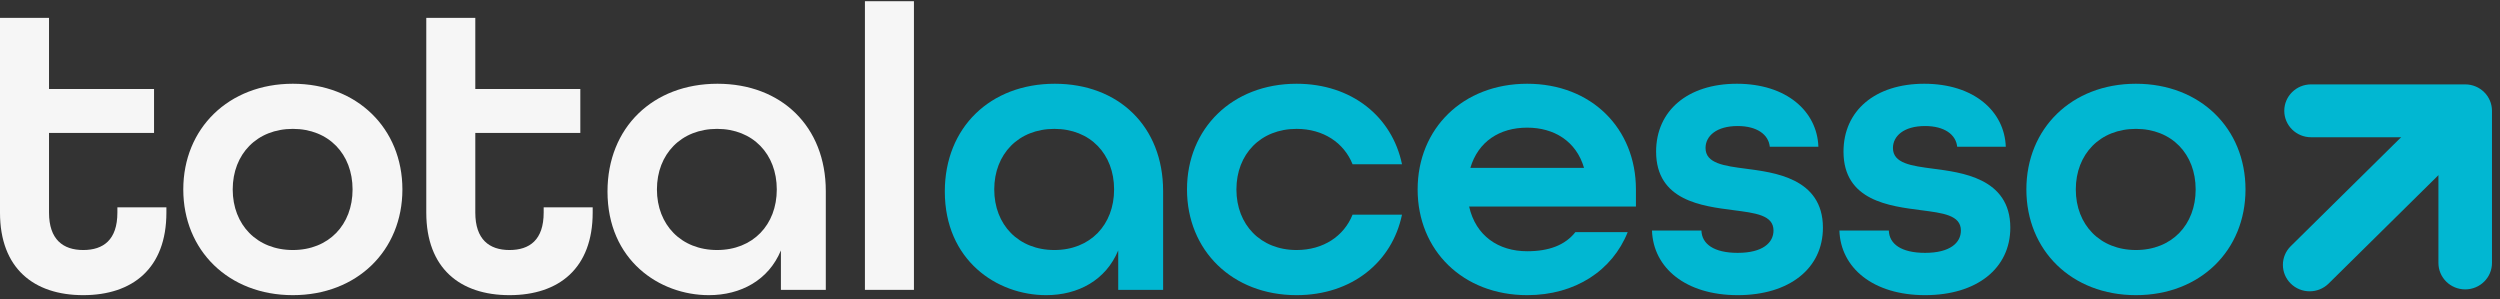
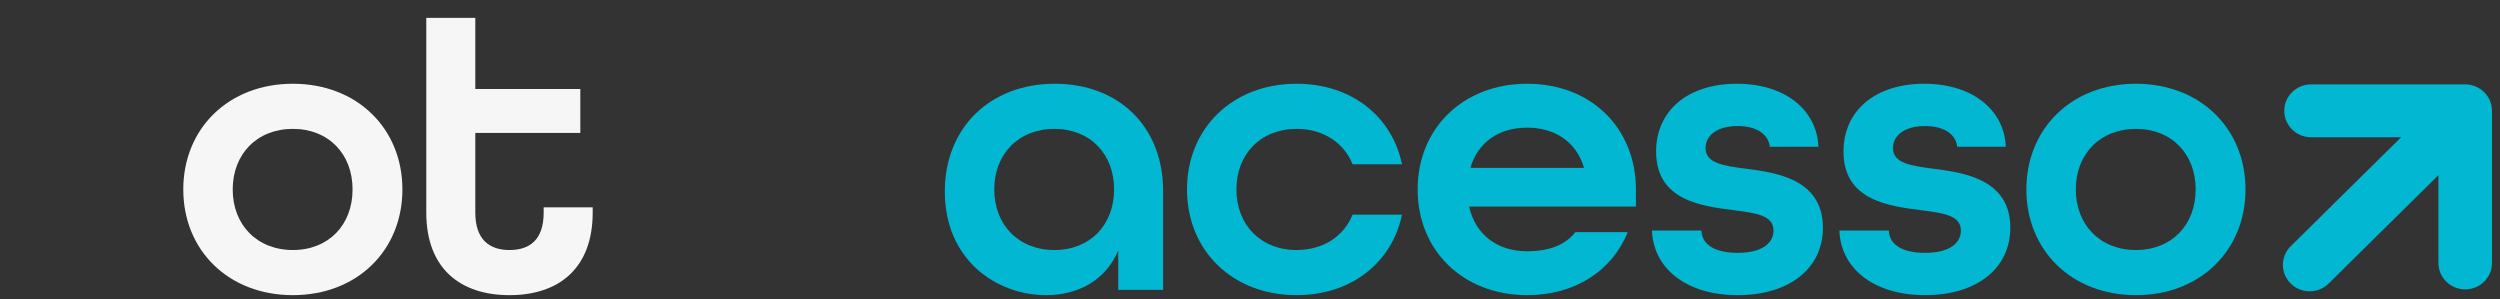
<svg xmlns="http://www.w3.org/2000/svg" width="284" height="34" viewBox="0 0 284 34" fill="none">
  <rect x="0" y="0" width="284" height="34" fill="#333333" stroke="none" />
-   <path d="M0 24.154V2.032H5.568V10.114H17.499V15.102H5.568V24.154C5.568 27.201 7.159 28.402 9.452 28.402C11.744 28.402 13.335 27.248 13.335 24.154V23.553H18.903V24.154C18.903 30.48 15.066 33.529 9.452 33.529C3.837 33.529 0 30.48 0 24.154Z" fill="#F6F6F6" />
  <path d="M40.052 21.521C40.052 17.503 37.338 14.64 33.267 14.64C29.196 14.64 26.436 17.503 26.436 21.521C26.436 25.539 29.196 28.402 33.267 28.402C37.338 28.402 40.052 25.539 40.052 21.521ZM20.821 21.521C20.821 14.594 25.968 9.514 33.267 9.514C40.566 9.514 45.713 14.594 45.713 21.521C45.713 28.449 40.566 33.529 33.267 33.529C25.968 33.529 20.821 28.449 20.821 21.521Z" fill="#F6F6F6" />
  <path d="M48.426 24.154V2.032H53.994V10.114H65.925V15.102H53.994V24.154C53.994 27.201 55.585 28.402 57.877 28.402C60.17 28.402 61.761 27.248 61.761 24.154V23.553H67.329V24.154C67.329 30.48 63.492 33.529 57.877 33.529C52.263 33.529 48.426 30.48 48.426 24.154Z" fill="#F6F6F6" />
-   <path d="M88.243 21.521C88.243 17.503 85.529 14.64 81.459 14.64C77.388 14.64 74.627 17.503 74.627 21.521C74.627 25.539 77.388 28.402 81.459 28.402C85.529 28.402 88.243 25.539 88.243 21.521ZM69.012 21.752C69.012 14.501 74.16 9.514 81.505 9.514C88.758 9.514 93.811 14.363 93.811 21.706V32.928H88.711V28.449C87.307 31.82 84.172 33.529 80.523 33.529C74.908 33.529 69.012 29.557 69.012 21.752Z" fill="#F6F6F6" />
-   <path d="M98.255 32.928H103.823V0.138H98.255V32.928Z" fill="#F6F6F6" />
  <path d="M126.562 21.521C126.562 17.503 123.848 14.64 119.778 14.64C115.707 14.64 112.947 17.503 112.947 21.521C112.947 25.539 115.707 28.402 119.778 28.402C123.848 28.402 126.562 25.539 126.562 21.521ZM107.331 21.752C107.331 14.501 112.479 9.514 119.825 9.514C127.077 9.514 132.13 14.363 132.13 21.706V32.928H127.03V28.449C125.626 31.82 122.492 33.529 118.842 33.529C113.227 33.529 107.331 29.557 107.331 21.752Z" fill="#01B7D2" />
  <path d="M134.843 21.521C134.843 14.594 139.989 9.514 147.289 9.514C153.559 9.514 158.144 13.254 159.267 18.657H153.652C152.67 16.21 150.33 14.64 147.289 14.64C143.218 14.64 140.457 17.503 140.457 21.521C140.457 25.539 143.218 28.402 147.289 28.402C150.33 28.402 152.67 26.832 153.652 24.384H159.267C158.144 29.788 153.559 33.529 147.289 33.529C139.989 33.529 134.843 28.449 134.843 21.521Z" fill="#01B7D2" />
  <path d="M179.947 19.073C179.058 16.025 176.531 14.501 173.49 14.501C170.354 14.501 167.921 16.072 167.032 19.073H179.947ZM161.043 21.521C161.043 14.594 166.19 9.514 173.49 9.514C180.789 9.514 185.842 14.594 185.842 21.521V23.461H166.892C167.641 26.786 170.215 28.541 173.49 28.541C175.97 28.541 177.794 27.848 178.964 26.37H184.906C183.175 30.711 178.964 33.529 173.49 33.529C166.19 33.529 161.043 28.449 161.043 21.521Z" fill="#01B7D2" />
  <path d="M187.666 26.186H193.281C193.328 27.709 194.685 28.725 197.398 28.725C200.253 28.725 201.469 27.571 201.469 26.186C201.469 24.431 199.41 24.2 196.931 23.877C193.375 23.414 188.134 22.814 188.134 17.226C188.134 12.562 191.737 9.514 197.305 9.514C202.966 9.514 206.429 12.654 206.569 16.672H201.048C200.908 15.286 199.598 14.317 197.398 14.317C194.965 14.317 193.749 15.471 193.749 16.811C193.749 18.566 195.854 18.842 198.334 19.166C201.422 19.581 207.084 20.182 207.084 25.863C207.084 30.48 203.294 33.529 197.398 33.529C191.503 33.529 187.806 30.434 187.666 26.186Z" fill="#01B7D2" />
  <path d="M208.955 26.186H214.57C214.617 27.709 215.973 28.725 218.687 28.725C221.541 28.725 222.758 27.571 222.758 26.186C222.758 24.431 220.698 24.2 218.219 23.877C214.663 23.414 209.422 22.814 209.422 17.226C209.422 12.562 213.026 9.514 218.594 9.514C224.255 9.514 227.717 12.654 227.857 16.672H222.337C222.196 15.286 220.886 14.317 218.687 14.317C216.254 14.317 215.038 15.471 215.038 16.811C215.038 18.566 217.143 18.842 219.623 19.166C222.711 19.581 228.372 20.182 228.372 25.863C228.372 30.48 224.583 33.529 218.687 33.529C212.791 33.529 209.095 30.434 208.955 26.186Z" fill="#01B7D2" />
  <path d="M249.427 21.521C249.427 17.503 246.713 14.64 242.642 14.64C238.572 14.64 235.811 17.503 235.811 21.521C235.811 25.539 238.572 28.402 242.642 28.402C246.713 28.402 249.427 25.539 249.427 21.521ZM230.196 21.521C230.196 14.594 235.343 9.514 242.642 9.514C249.942 9.514 255.089 14.594 255.089 21.521C255.089 28.449 249.942 33.529 242.642 33.529C235.343 33.529 230.196 28.449 230.196 21.521Z" fill="#01B7D2" />
  <path d="M280.047 9.586H262.537C260.856 9.586 259.494 10.93 259.494 12.588C259.494 14.247 260.856 15.591 262.537 15.591H272.783C272.724 15.64 272.665 15.69 272.61 15.745L260.228 27.966C259.04 29.139 259.04 31.04 260.228 32.213C261.416 33.385 263.342 33.385 264.53 32.213L276.912 19.991C276.945 19.959 276.974 19.923 277.005 19.889V29.872C277.005 31.53 278.367 32.875 280.047 32.875C281.728 32.875 283.089 31.53 283.089 29.872V12.588C283.089 10.93 281.728 9.586 280.047 9.586Z" fill="#01B7D2" />
</svg>